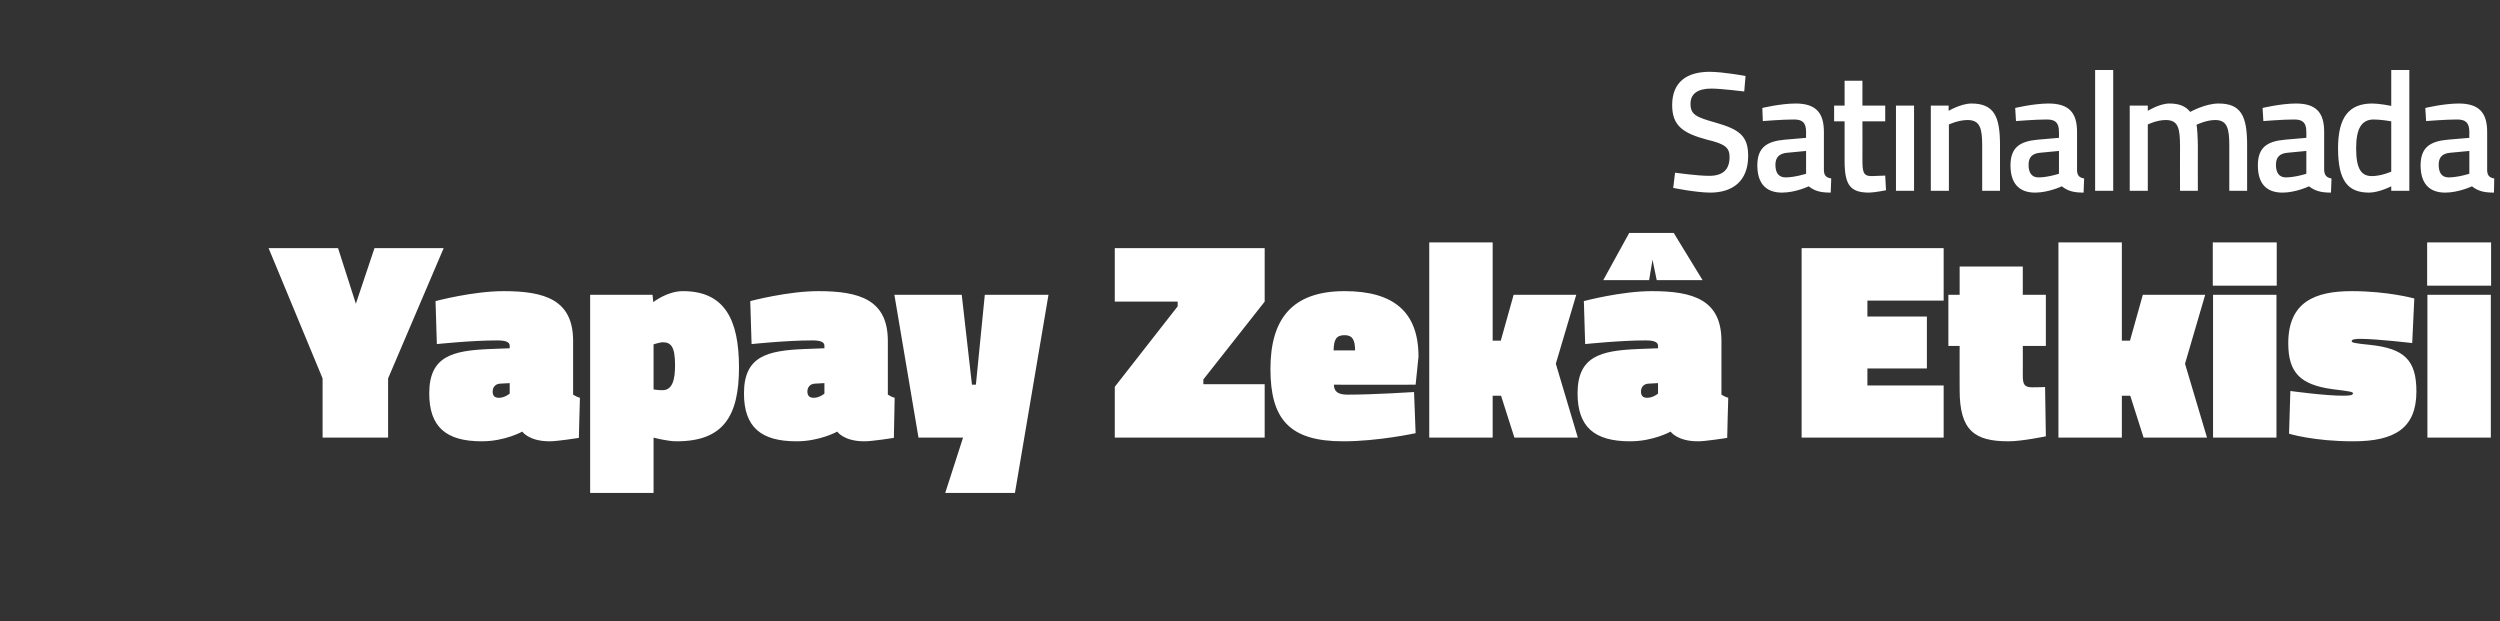
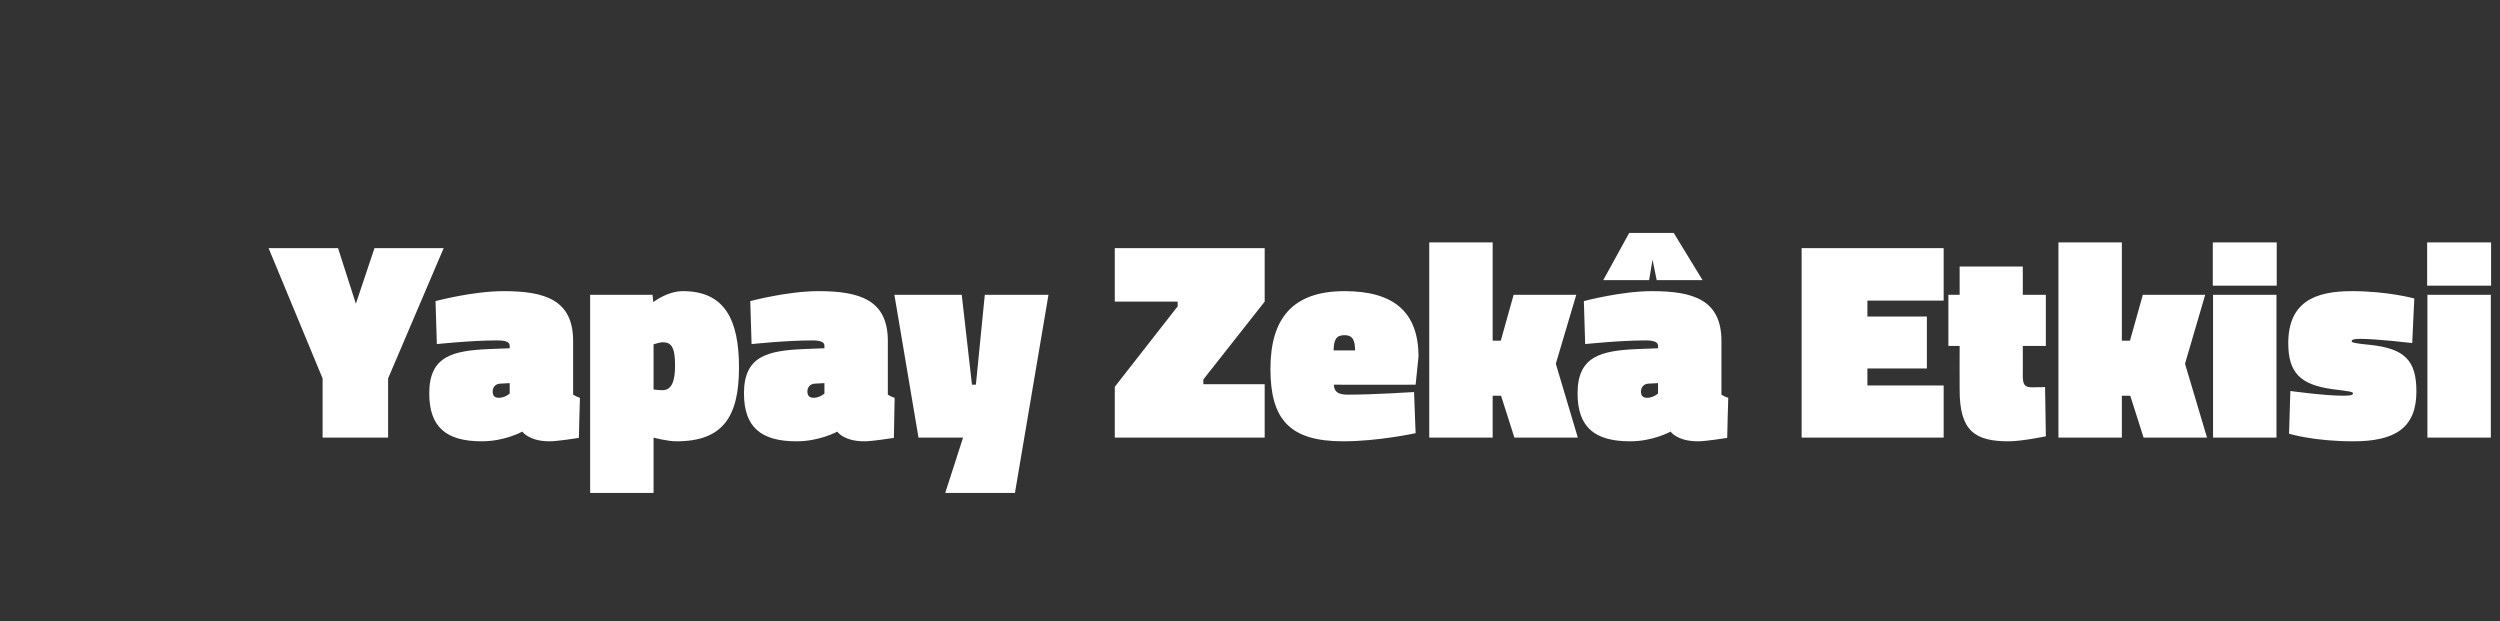
<svg xmlns="http://www.w3.org/2000/svg" version="1.1" width="954px" height="237px" viewBox="0 -16 954 237" style="top:-16px">
  <rect x="0" y="-16" width="954" height="237" fill="#333333" stroke="none" />
  <desc>Sat nalmada Yapay Zek Etkisi</desc>
  <defs />
  <g id="Polygon388691">
    <path d="M 148.1 151 L 123.1 151 L 123.1 128.4 L 102.5 78.7 L 129 78.7 L 135.8 99.9 L 142.9 78.7 L 169.3 78.7 L 148.1 128.4 L 148.1 151 Z M 218.7 134.6 C 219.1 134.9 220.5 135.6 221.3 135.8 C 221.26 135.8 220.9 151.1 220.9 151.1 C 220.9 151.1 212.51 152.43 209.8 152.4 C 201.82 152.43 199.3 148.7 199.3 148.7 C 199.3 148.7 192.64 152.43 183.8 152.4 C 170.2 152.4 163.8 146.9 163.8 134.1 C 163.8 119.9 172.7 117.8 186.7 117.2 C 186.7 117.23 194.5 116.9 194.5 116.9 C 194.5 116.9 194.48 115.93 194.5 115.9 C 194.5 114.4 192.6 113.9 189.8 113.9 C 180.22 113.88 166.7 115.3 166.7 115.3 L 166.2 98.9 C 166.2 98.9 180.44 95.09 192.2 95.1 C 207.9 95.1 218.7 98.4 218.7 114.1 C 218.7 114.1 218.7 134.6 218.7 134.6 Z M 190.8 130.4 C 189.1 130.5 188 131.7 188 133.4 C 188 134.9 188.6 135.8 190.4 135.8 C 192.64 135.8 194.5 134.2 194.5 134.2 L 194.5 130.2 C 194.5 130.2 190.8 130.4 190.8 130.4 Z M 249.3 99.3 C 249.3 99.3 254.56 95.09 260.6 95.1 C 276.4 95.1 282 105.8 282 124.2 C 282 143.1 275.8 152.4 258.2 152.4 C 254.77 152.43 249.4 151 249.4 151 L 249.4 172.1 L 225.2 172.1 L 225.2 96.5 L 249 96.5 L 249.3 99.3 Z M 249.4 115.4 L 249.4 132.6 C 249.4 132.6 250.78 132.89 252.8 132.9 C 256.8 132.9 257.6 128.4 257.6 123.4 C 257.6 116.3 256.1 114.6 252.8 114.6 C 251.86 114.63 249.4 115.4 249.4 115.4 Z M 338.8 134.6 C 339.2 134.9 340.6 135.6 341.4 135.8 C 341.39 135.8 341.1 151.1 341.1 151.1 C 341.1 151.1 332.64 152.43 329.9 152.4 C 321.95 152.43 319.5 148.7 319.5 148.7 C 319.5 148.7 312.77 152.43 303.9 152.4 C 290.3 152.4 283.9 146.9 283.9 134.1 C 283.9 119.9 292.8 117.8 306.8 117.2 C 306.83 117.23 314.6 116.9 314.6 116.9 C 314.6 116.9 314.6 115.93 314.6 115.9 C 314.6 114.4 312.8 113.9 310 113.9 C 300.35 113.88 286.8 115.3 286.8 115.3 L 286.3 98.9 C 286.3 98.9 300.56 95.09 312.3 95.1 C 328 95.1 338.8 98.4 338.8 114.1 C 338.8 114.1 338.8 134.6 338.8 134.6 Z M 310.9 130.4 C 309.2 130.5 308.1 131.7 308.1 133.4 C 308.1 134.9 308.8 135.8 310.5 135.8 C 312.77 135.8 314.6 134.2 314.6 134.2 L 314.6 130.2 C 314.6 130.2 310.93 130.4 310.9 130.4 Z M 341.3 96.5 L 367 96.5 L 370.9 130.8 L 372.4 130.8 L 375.8 96.5 L 400.1 96.5 L 387.3 172.1 L 360.7 172.1 L 367.5 151 L 350.5 151 L 341.3 96.5 Z M 425.4 78.7 L 482.6 78.7 L 482.6 99.1 L 459.2 128.8 L 459.2 130.6 L 482.6 130.6 L 482.6 151 L 425.4 151 L 425.4 131.6 L 449.4 100.9 L 449.4 99.1 L 425.4 99.1 L 425.4 78.7 Z M 539.6 133.6 L 540.2 149.3 C 540.2 149.3 525.81 152.43 512.5 152.4 C 492 152.4 484.8 143.9 484.8 124.8 C 484.8 105.8 493 95.1 513.1 95.1 C 531.8 95.1 541.3 103 541.3 120.1 C 541.26 120.14 540.2 130.8 540.2 130.8 C 540.2 130.8 508.97 130.83 509 130.8 C 509.1 133.5 510.6 134.6 514.3 134.6 C 524.19 134.61 539.6 133.6 539.6 133.6 Z M 517.1 117.7 C 517.1 113.6 516 111.9 513.1 111.9 C 509.8 111.9 509 113.7 508.9 117.7 C 508.9 117.7 517.1 117.7 517.1 117.7 Z M 545.4 151 L 545.4 76.5 L 569.6 76.5 L 569.6 114 L 572.7 114 L 577.6 96.5 L 601.5 96.5 L 593.7 122.8 L 602.1 151 L 577.9 151 L 572.8 135 L 569.6 135 L 569.6 151 L 545.4 151 Z M 656.9 134.6 C 657.3 134.9 658.7 135.6 659.5 135.8 C 659.45 135.8 659.1 151.1 659.1 151.1 C 659.1 151.1 650.7 152.43 648 152.4 C 640.01 152.43 637.5 148.7 637.5 148.7 C 637.5 148.7 630.83 152.43 622 152.4 C 608.4 152.4 602 146.9 602 134.1 C 602 119.9 610.9 117.8 624.9 117.2 C 624.89 117.23 632.7 116.9 632.7 116.9 C 632.7 116.9 632.67 115.93 632.7 115.9 C 632.7 114.4 630.8 113.9 628 113.9 C 618.41 113.88 604.9 115.3 604.9 115.3 L 604.4 98.9 C 604.4 98.9 618.63 95.09 630.4 95.1 C 646.1 95.1 656.9 98.4 656.9 114.1 C 656.9 114.1 656.9 134.6 656.9 134.6 Z M 629 130.4 C 627.3 130.5 626.2 131.7 626.2 133.4 C 626.2 134.9 626.8 135.8 628.6 135.8 C 630.83 135.8 632.7 134.2 632.7 134.2 L 632.7 130.2 C 632.7 130.2 629 130.4 629 130.4 Z M 621.7 72.9 L 638.7 72.9 L 649.7 90.9 L 632.2 90.9 L 630.6 83.1 L 629.3 90.9 L 611.8 90.9 L 621.7 72.9 Z M 687.5 78.7 L 741.7 78.7 L 741.7 98.7 L 712.6 98.7 L 712.6 104.8 L 735.3 104.8 L 735.3 124.6 L 712.6 124.6 L 712.6 131.1 L 741.7 131.1 L 741.7 151 L 687.5 151 L 687.5 78.7 Z M 771.9 127.3 C 771.9 130.7 772.5 131.8 775.5 131.8 C 777.67 131.81 780.4 131.7 780.4 131.7 L 780.7 150.5 C 780.7 150.5 771.4 152.43 766.4 152.4 C 753.5 152.4 747.8 148.3 747.8 132.9 C 747.75 132.89 747.8 116 747.8 116 L 743.5 116 L 743.5 96.5 L 747.8 96.5 L 747.8 85.7 L 771.9 85.7 L 771.9 96.5 L 780.7 96.5 L 780.7 116 L 771.9 116 C 771.9 116 771.94 127.27 771.9 127.3 Z M 785.5 151 L 785.5 76.5 L 809.7 76.5 L 809.7 114 L 812.8 114 L 817.7 96.5 L 841.5 96.5 L 833.8 122.8 L 842.2 151 L 818 151 L 812.9 135 L 809.7 135 L 809.7 151 L 785.5 151 Z M 844.5 96.5 L 868.7 96.5 L 868.7 151 L 844.5 151 L 844.5 96.5 Z M 844.4 76.5 L 868.8 76.5 L 868.8 93 L 844.4 93 L 844.4 76.5 Z M 920.5 114.9 C 920.5 114.9 907.09 113.34 900.8 113.3 C 898.3 113.3 897.4 113.6 897.4 114.2 C 897.4 114.7 898.2 115 904.4 115.6 C 917.6 117 922.1 121.5 922.1 133.4 C 922.1 147.3 913.9 152.4 898.1 152.4 C 882.9 152.43 873.5 149.5 873.5 149.5 L 874 133.2 C 874 133.2 887.44 135.05 894.2 135 C 896.8 135 897.9 134.8 897.9 134.1 C 897.9 133.5 896.5 133.3 890 132.5 C 877.9 130.8 873.2 126.3 873.2 115 C 873.2 99.3 883.3 95.1 897.4 95.1 C 911.2 95.09 921.3 97.9 921.3 97.9 L 920.5 114.9 Z M 926.3 96.5 L 950.5 96.5 L 950.5 151 L 926.3 151 L 926.3 96.5 Z M 926.2 76.5 L 950.6 76.5 L 950.6 93 L 926.2 93 L 926.2 76.5 Z " stroke="none" fill="#fff" />
  </g>
  <g id="Polygon388690">
-     <path d="M 665.6 18.9 C 665.6 18.9 656.73 17.82 653.1 17.8 C 647.8 17.8 645.1 19.8 645.1 23.6 C 645.1 27.8 647.3 28.7 654.7 30.8 C 663.8 33.4 667.1 35.9 667.1 43.5 C 667.1 53.2 661.1 57.5 652.6 57.5 C 647.02 57.46 638.5 55.7 638.5 55.7 L 639.2 49.9 C 639.2 49.9 647.72 51.1 652.2 51.1 C 657.6 51.1 660 48.6 660 43.9 C 660 40.2 658.1 38.9 651.4 37.3 C 642.1 34.8 638.1 31.9 638.1 24.1 C 638.1 15.2 643.8 11.4 652.4 11.4 C 657.93 11.45 666.1 13 666.1 13 L 665.6 18.9 Z M 696 49.1 C 696.1 51 696.9 51.8 698.8 52.1 C 698.8 52.1 698.6 57.5 698.6 57.5 C 694.7 57.5 692.5 56.9 690.2 55.1 C 690.2 55.1 685.2 57.5 680 57.5 C 673.8 57.5 670.6 53.9 670.6 47.1 C 670.6 40.2 674.3 37.9 681.1 37.3 C 681.05 37.32 689.2 36.6 689.2 36.6 C 689.2 36.6 689.19 34.26 689.2 34.3 C 689.2 30.7 687.7 29.6 684.6 29.6 C 680.36 29.58 672.7 30.2 672.7 30.2 L 672.5 25.2 C 672.5 25.2 679.35 23.53 685.2 23.5 C 692.8 23.5 696 26.9 696 34.3 C 696 34.3 696 49.1 696 49.1 Z M 681.9 42.3 C 679 42.6 677.5 44 677.5 46.9 C 677.5 49.9 678.7 51.7 681.4 51.7 C 684.96 51.68 689.2 50.3 689.2 50.3 L 689.2 41.6 C 689.2 41.6 681.87 42.32 681.9 42.3 Z M 710.7 30.3 C 710.7 30.3 710.74 44.6 710.7 44.6 C 710.7 49.5 710.9 51.2 714.2 51.2 C 715.97 51.16 719.4 51 719.4 51 L 719.7 56.6 C 719.7 56.6 715.47 57.46 713.3 57.5 C 706.1 57.5 703.9 54.7 703.9 45.4 C 703.93 45.38 703.9 30.3 703.9 30.3 L 699.9 30.3 L 699.9 24.3 L 703.9 24.3 L 703.9 14.8 L 710.7 14.8 L 710.7 24.3 L 719.4 24.3 L 719.4 30.3 L 710.7 30.3 Z M 723.5 24.3 L 730.4 24.3 L 730.4 56.8 L 723.5 56.8 L 723.5 24.3 Z M 736.8 56.8 L 736.8 24.3 L 743.6 24.3 L 743.6 26.3 C 743.6 26.3 748.22 23.53 752.3 23.5 C 761.1 23.5 763.2 28.7 763.2 39.3 C 763.23 39.33 763.2 56.8 763.2 56.8 L 756.4 56.8 C 756.4 56.8 756.42 39.53 756.4 39.5 C 756.4 33 755.6 29.8 750.8 29.8 C 747.15 29.84 743.7 31.5 743.7 31.5 L 743.7 56.8 L 736.8 56.8 Z M 792.6 49.1 C 792.7 51 793.5 51.8 795.3 52.1 C 795.3 52.1 795.1 57.5 795.1 57.5 C 791.3 57.5 789.1 56.9 786.8 55.1 C 786.8 55.1 781.7 57.5 776.6 57.5 C 770.4 57.5 767.2 53.9 767.2 47.1 C 767.2 40.2 770.9 37.9 777.6 37.3 C 777.61 37.32 785.7 36.6 785.7 36.6 C 785.7 36.6 785.74 34.26 785.7 34.3 C 785.7 30.7 784.2 29.6 781.1 29.6 C 776.92 29.58 769.3 30.2 769.3 30.2 L 769 25.2 C 769 25.2 775.91 23.53 781.7 23.5 C 789.4 23.5 792.6 26.9 792.6 34.3 C 792.6 34.3 792.6 49.1 792.6 49.1 Z M 778.4 42.3 C 775.5 42.6 774.1 44 774.1 46.9 C 774.1 49.9 775.3 51.7 777.9 51.7 C 781.52 51.68 785.7 50.3 785.7 50.3 L 785.7 41.6 C 785.7 41.6 778.43 42.32 778.4 42.3 Z M 799.5 10.7 L 806.4 10.7 L 806.4 56.8 L 799.5 56.8 L 799.5 10.7 Z M 812.7 56.8 L 812.7 24.3 L 819.6 24.3 L 819.6 26.3 C 819.6 26.3 824.03 23.53 827.8 23.5 C 831.6 23.5 834 24.5 835.8 26.7 C 835.8 26.7 841.5 23.5 846.6 23.5 C 855.2 23.5 857.5 28.3 857.5 39.3 C 857.51 39.33 857.5 56.8 857.5 56.8 L 850.7 56.8 C 850.7 56.8 850.7 39.53 850.7 39.5 C 850.7 33 849.9 29.8 845.3 29.8 C 841.9 29.8 838.2 31.6 838.2 31.6 C 838.4 32.2 838.7 36.7 838.7 39.9 C 838.66 39.92 838.7 56.8 838.7 56.8 L 831.9 56.8 C 831.9 56.8 831.85 40.05 831.9 40 C 831.9 32.8 831.2 29.8 826.4 29.8 C 822.9 29.84 819.6 31.5 819.6 31.5 L 819.6 56.8 L 812.7 56.8 Z M 886.9 49.1 C 887.1 51 887.9 51.8 889.7 52.1 C 889.7 52.1 889.5 57.5 889.5 57.5 C 885.7 57.5 883.5 56.9 881.1 55.1 C 881.1 55.1 876.1 57.5 871 57.5 C 864.7 57.5 861.6 53.9 861.6 47.1 C 861.6 40.2 865.2 37.9 872 37.3 C 871.99 37.32 880.1 36.6 880.1 36.6 C 880.1 36.6 880.12 34.26 880.1 34.3 C 880.1 30.7 878.6 29.6 875.5 29.6 C 871.3 29.58 863.7 30.2 863.7 30.2 L 863.4 25.2 C 863.4 25.2 870.29 23.53 876.1 23.5 C 883.8 23.5 886.9 26.9 886.9 34.3 C 886.9 34.3 886.9 49.1 886.9 49.1 Z M 872.8 42.3 C 869.9 42.6 868.5 44 868.5 46.9 C 868.5 49.9 869.7 51.7 872.3 51.7 C 875.9 51.68 880.1 50.3 880.1 50.3 L 880.1 41.6 C 880.1 41.6 872.81 42.32 872.8 42.3 Z M 919.4 56.8 L 912.5 56.8 L 912.5 55.1 C 912.5 55.1 907.94 57.46 904.1 57.5 C 896 57.5 892.2 53.1 892.2 40.6 C 892.2 28.8 896.3 23.5 905.3 23.5 C 907.8 23.5 912.1 24.3 912.5 24.4 C 912.48 24.38 912.5 10.7 912.5 10.7 L 919.4 10.7 L 919.4 56.8 Z M 912.5 49.5 C 912.5 49.5 912.48 30.3 912.5 30.3 C 912.1 30.2 908.4 29.6 905.8 29.6 C 901.1 29.6 899.1 33.2 899.1 40.6 C 899.1 48.9 901.3 51.2 905.2 51.2 C 908.76 51.16 912.5 49.5 912.5 49.5 Z M 949.1 49.1 C 949.2 51 950 51.8 951.8 52.1 C 951.8 52.1 951.7 57.5 951.7 57.5 C 947.8 57.5 945.6 56.9 943.3 55.1 C 943.3 55.1 938.2 57.5 933.1 57.5 C 926.9 57.5 923.7 53.9 923.7 47.1 C 923.7 40.2 927.4 37.9 934.1 37.3 C 934.12 37.32 942.3 36.6 942.3 36.6 C 942.3 36.6 942.26 34.26 942.3 34.3 C 942.3 30.7 940.7 29.6 937.7 29.6 C 933.43 29.58 925.8 30.2 925.8 30.2 L 925.5 25.2 C 925.5 25.2 932.42 23.53 938.2 23.5 C 945.9 23.5 949.1 26.9 949.1 34.3 C 949.1 34.3 949.1 49.1 949.1 49.1 Z M 934.9 42.3 C 932 42.6 930.6 44 930.6 46.9 C 930.6 49.9 931.8 51.7 934.4 51.7 C 938.03 51.68 942.3 50.3 942.3 50.3 L 942.3 41.6 C 942.3 41.6 934.94 42.32 934.9 42.3 Z " stroke="none" fill="#fff" />
-   </g>
+     </g>
</svg>